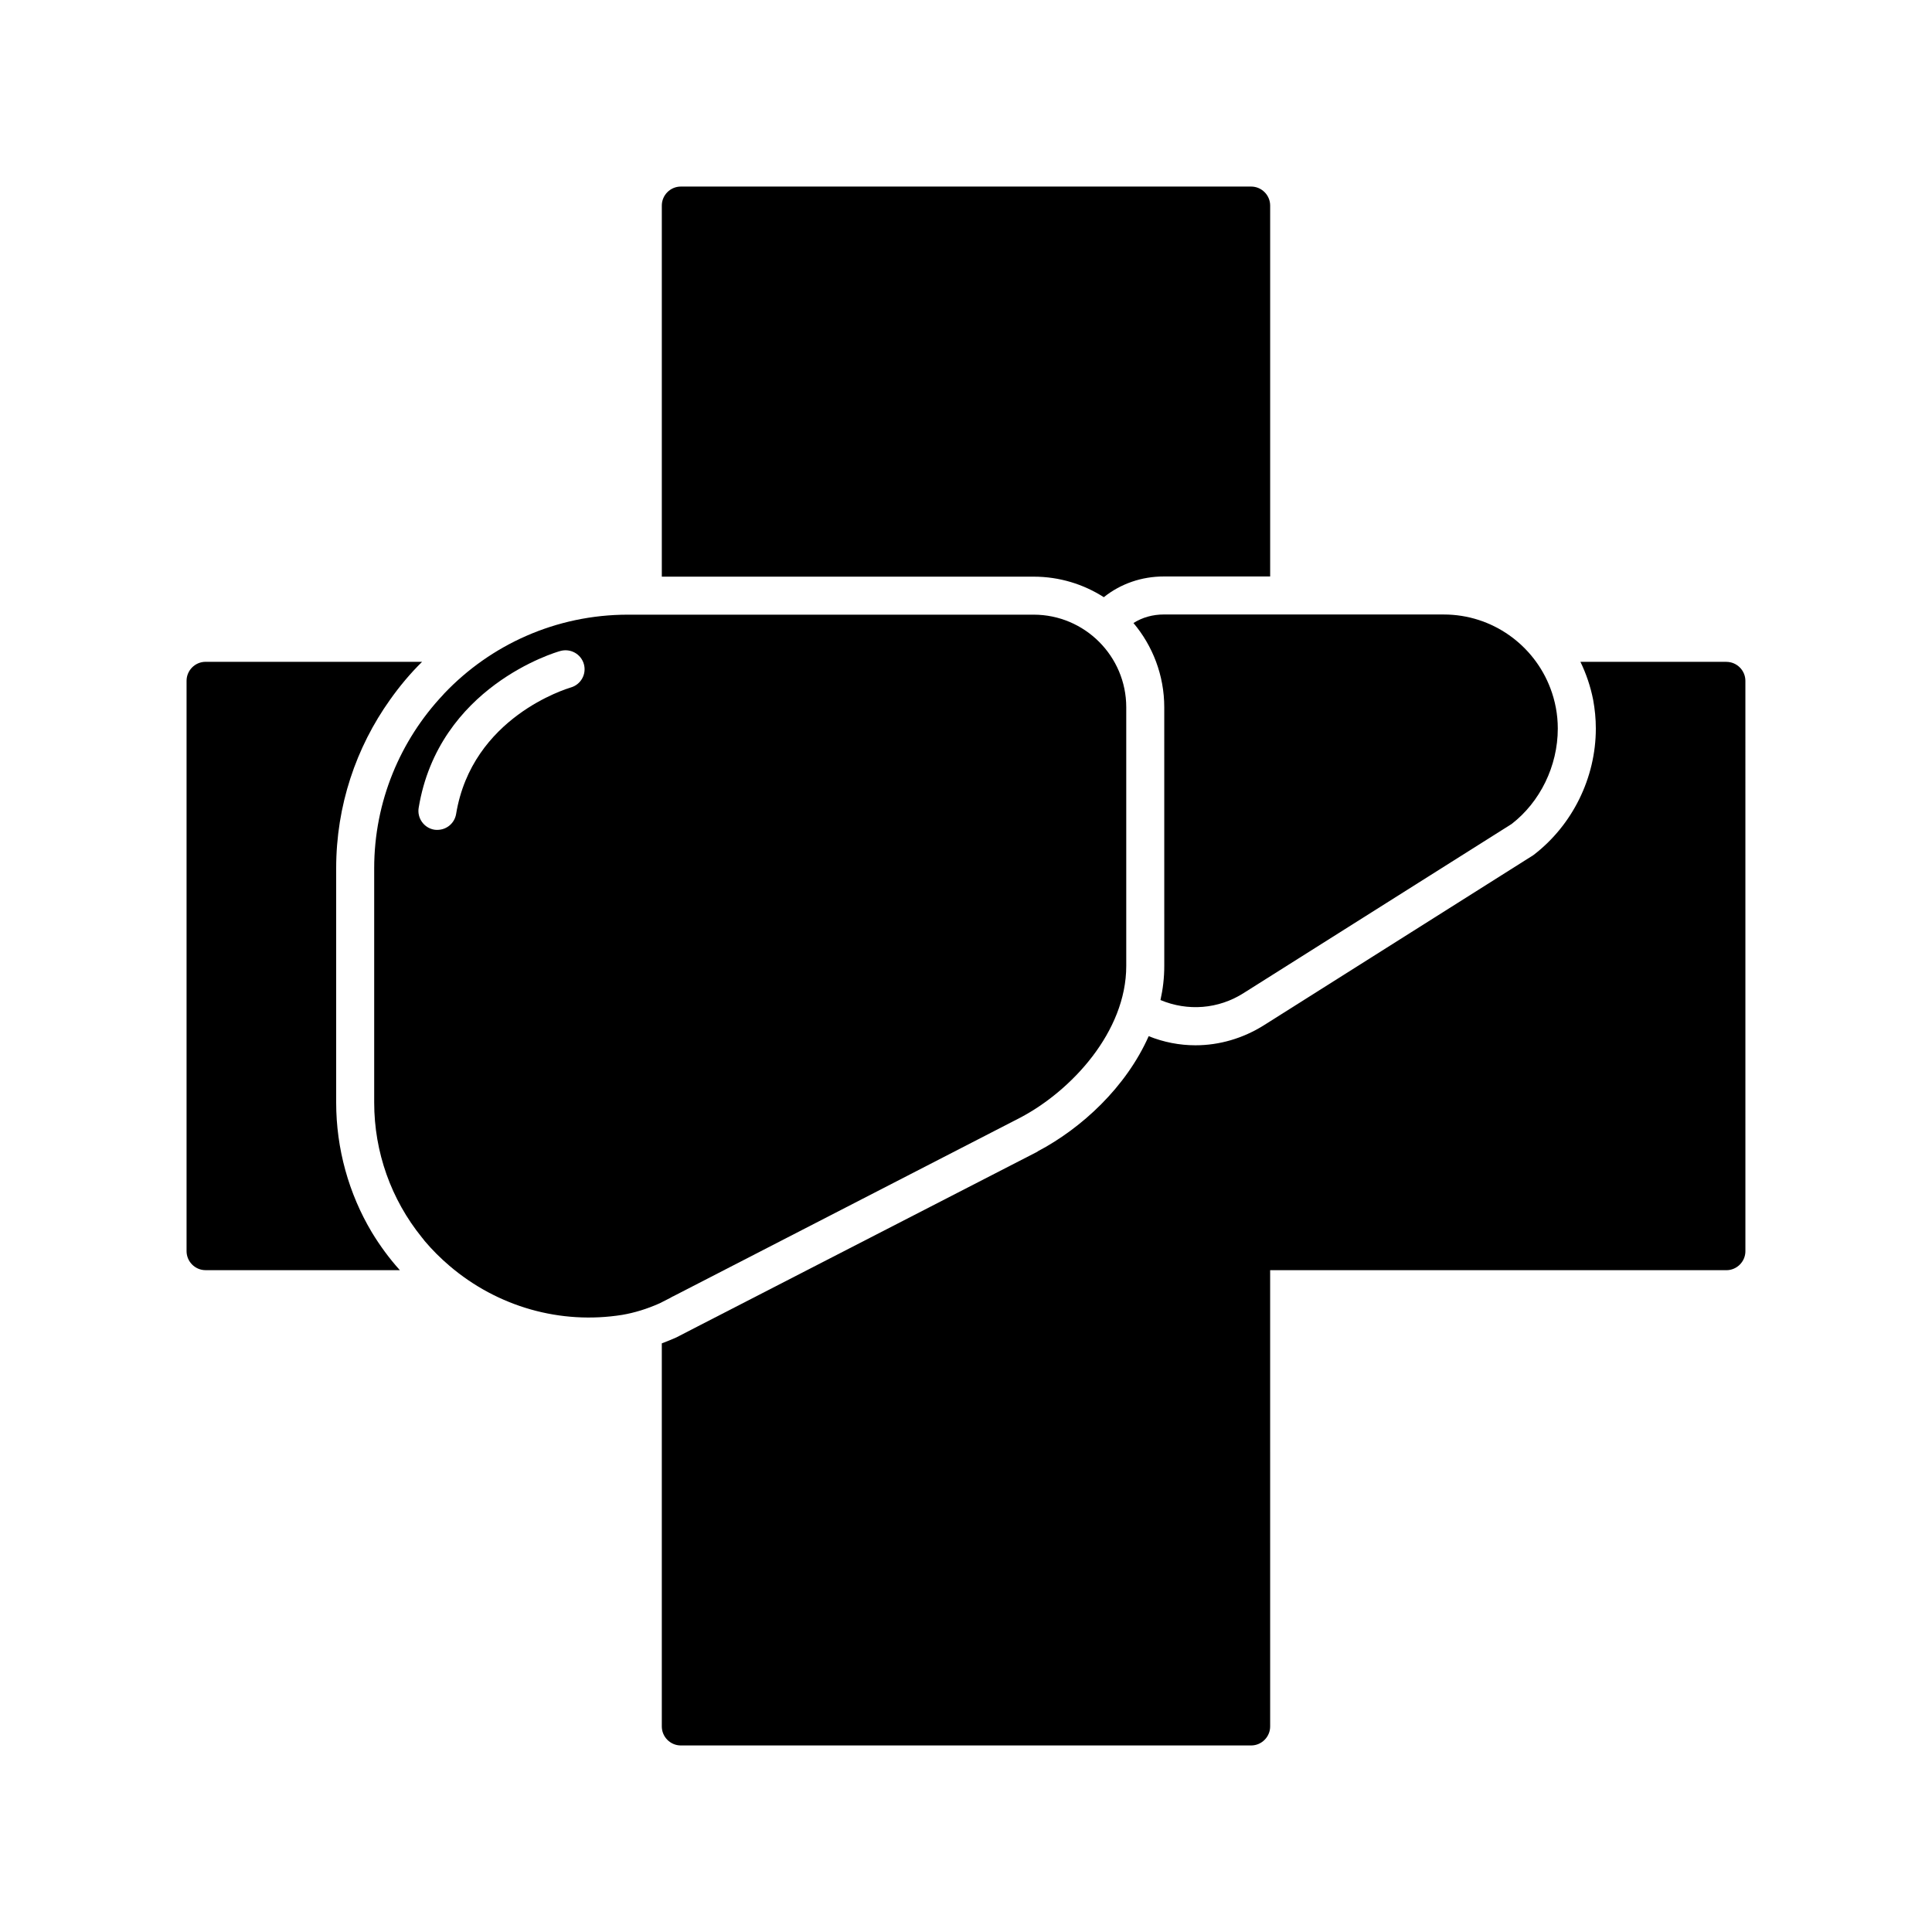
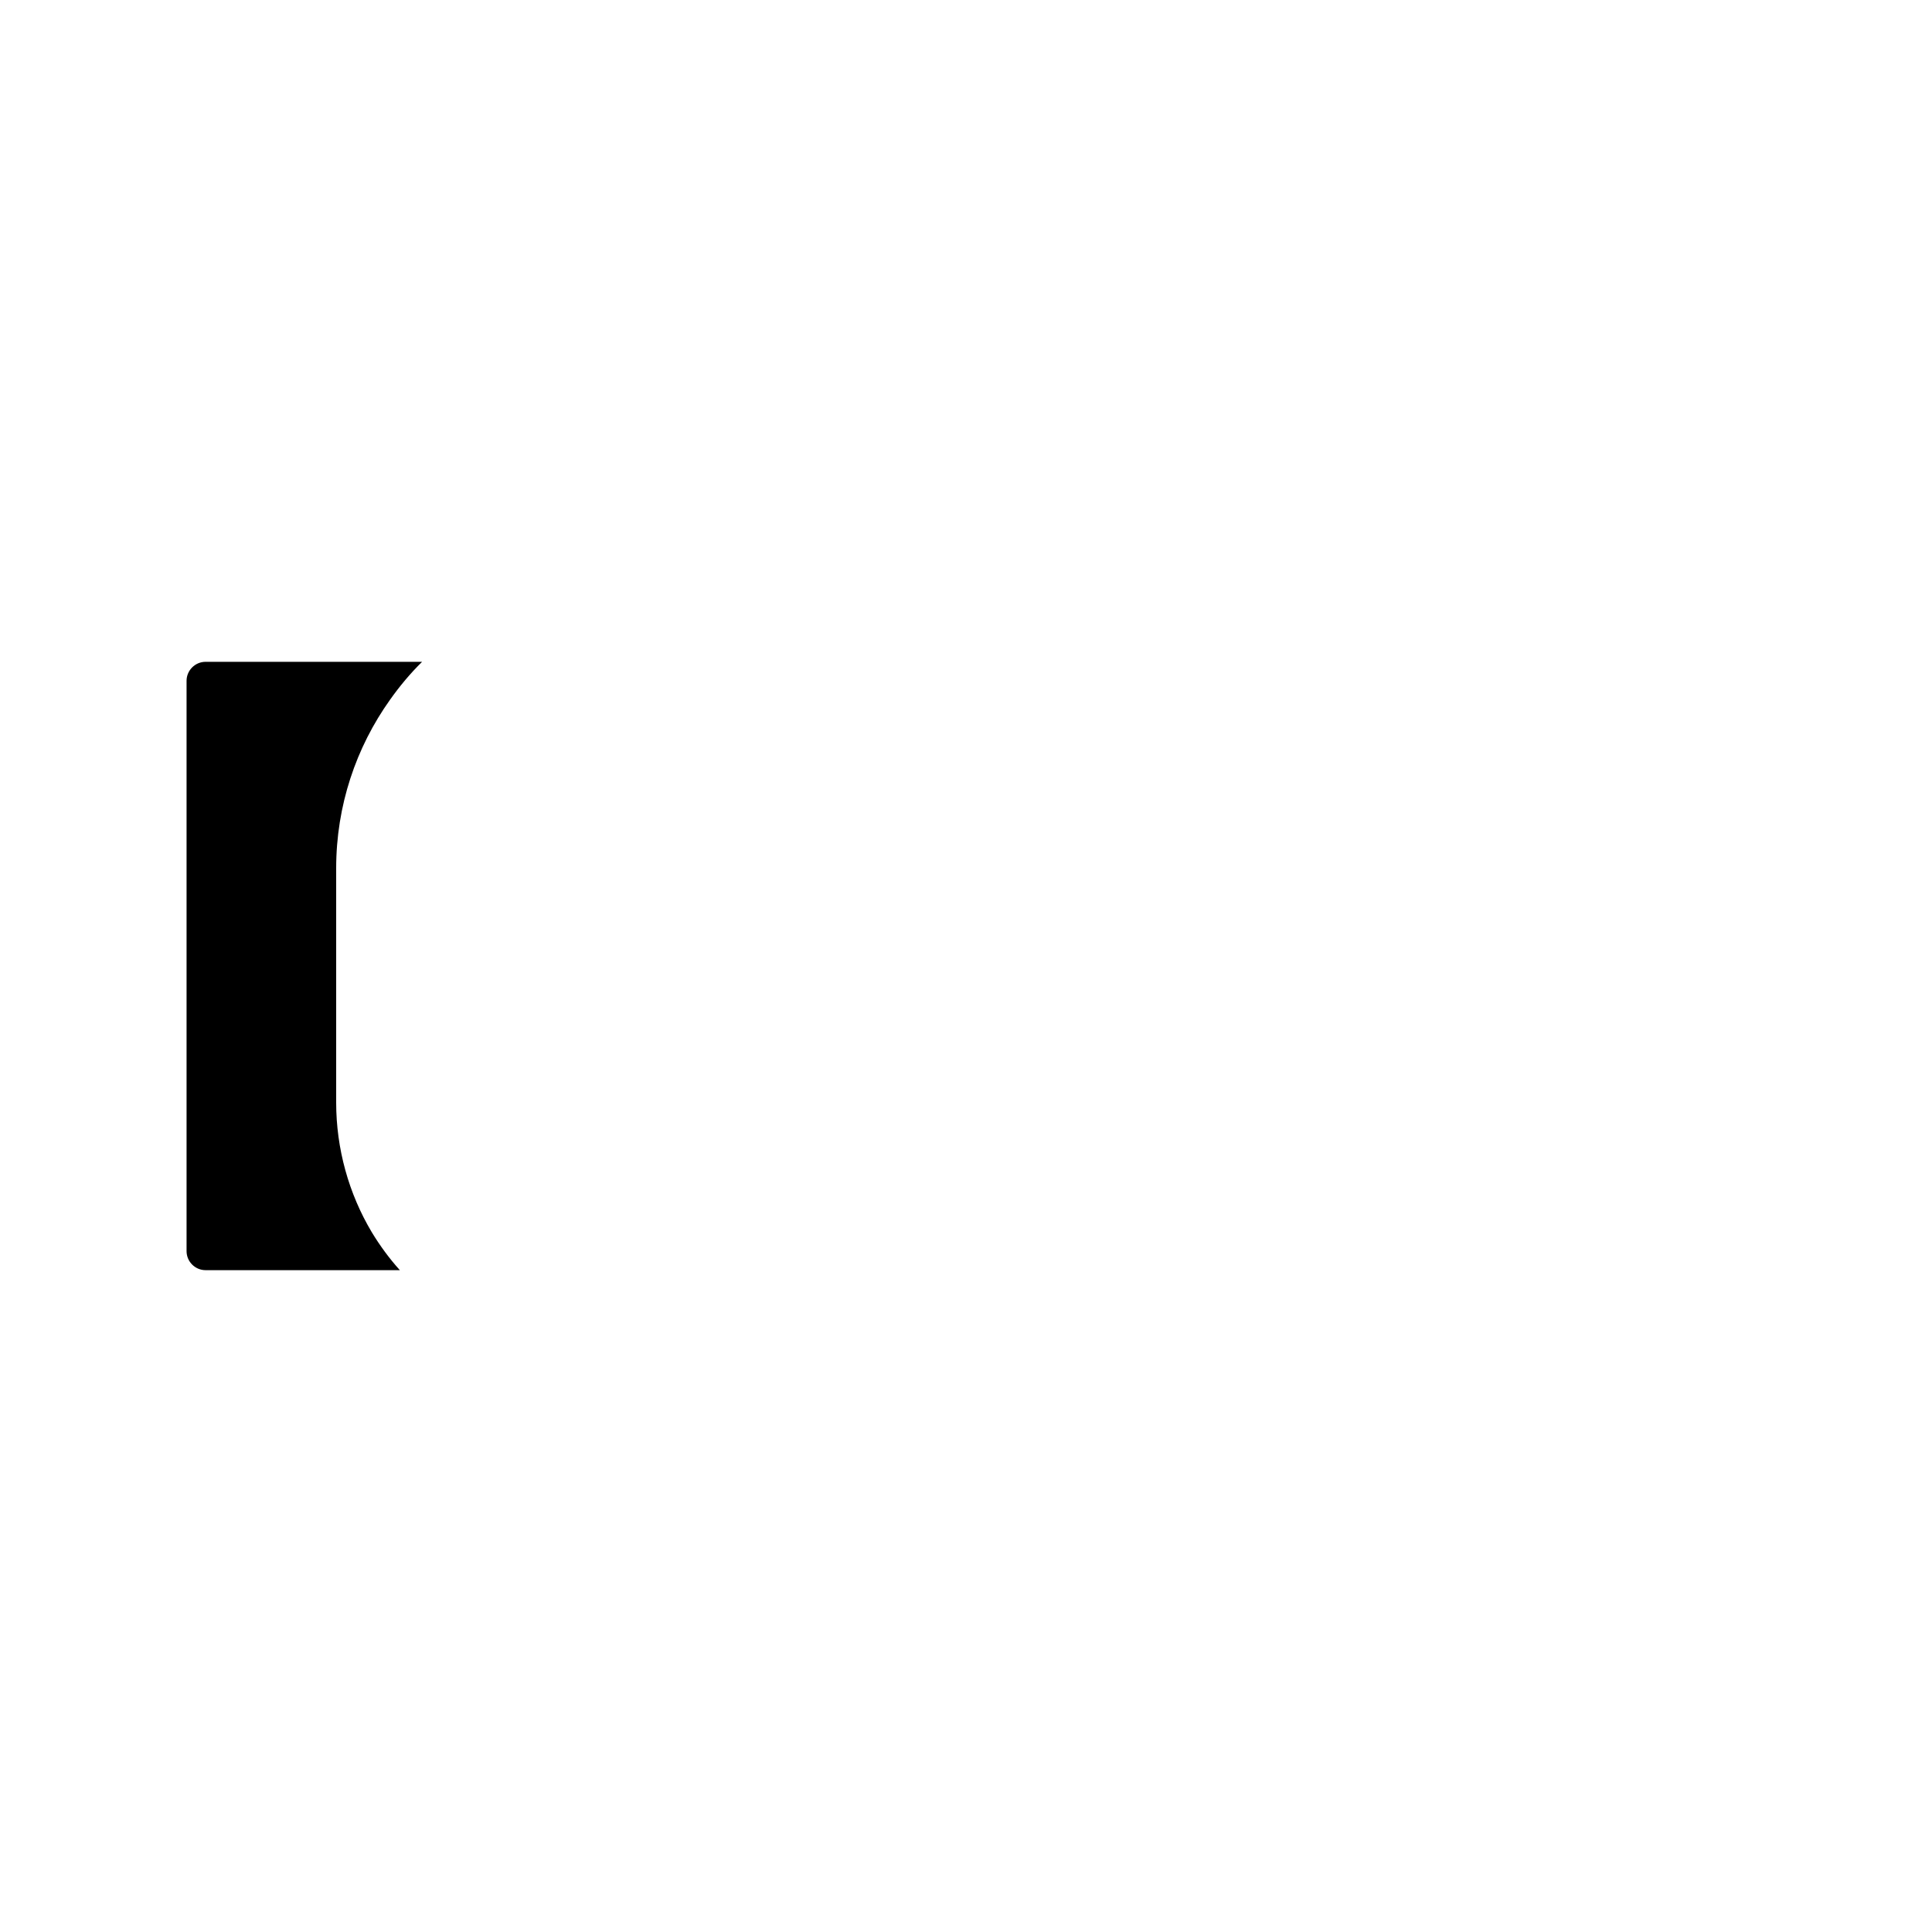
<svg xmlns="http://www.w3.org/2000/svg" fill="#000000" width="800px" height="800px" version="1.1" viewBox="144 144 512 512">
  <g>
-     <path d="m444.38 309.11c5.09 6.047 8.16 13.855 8.16 22.32l0.004 68.57c0 3.074-0.352 6.098-1.008 9.02 7.203 3.023 15.367 2.418 22.066-1.863l70.988-44.789c7.508-5.793 12.242-15.316 12.242-25.293 0-3.777-0.707-7.356-1.965-10.68-4.332-11.438-15.367-19.547-28.266-19.547l-74.16-0.004c-2.922 0-5.691 0.758-8.062 2.266z" />
-     <path d="m322.46 487.51 91.895-47.309c13.551-7.106 28.113-22.773 28.113-40.203v-68.57c0-13.551-11.035-24.535-24.535-24.535h-107.51c-19.145 0-36.426 8.012-48.668 20.859-0.102 0.152-0.25 0.25-0.352 0.402-11.285 11.992-18.238 28.215-18.238 45.949v62.07c0 13.148 4.484 25.695 12.645 35.77 0.25 0.301 0.504 0.605 0.754 0.957 1.965 2.316 4.18 4.535 6.551 6.551 12.746 10.883 29.422 15.617 45.797 13 3.223-0.555 6.551-1.562 9.926-3.074l2.769-1.41c0.301-0.156 0.555-0.359 0.855-0.457zm-27.203-161.32c-1.109 0.352-26.148 7.859-30.379 33.504-0.402 2.469-2.519 4.231-4.988 4.231-0.25 0-0.504 0-0.805-0.051-2.719-0.453-4.586-3.074-4.133-5.793 5.289-32.094 36.223-41.211 37.535-41.562 2.719-0.754 5.492 0.805 6.246 3.477 0.754 2.668-0.809 5.438-3.477 6.195z" />
    <path d="m233.09 436.17v-62.07c0-16.625 5.289-32.043 14.258-44.637 2.57-3.629 5.391-7.004 8.516-10.078l-57.383 0.004c-2.769 0-5.039 2.266-5.039 5.039v151.14c0 2.769 2.266 5.039 5.039 5.039h51.488c-2.82-3.125-5.289-6.5-7.457-10.078-6.098-10.23-9.422-22.121-9.422-34.363z" />
-     <path d="m417.93 296.82c6.852 0 13.25 2.016 18.59 5.441 4.484-3.578 10.027-5.492 15.922-5.492l18.086 0.004h10.078v-98.293c0-2.769-2.266-5.039-5.039-5.039h-151.14c-2.769 0-5.039 2.266-5.039 5.039v98.344h10.078z" />
-     <path d="m601.52 319.39h-38.691c1.512 3.125 2.672 6.5 3.375 10.078 0.453 2.469 0.707 4.988 0.707 7.609 0 13.047-6.195 25.645-16.574 33.555l-71.34 45.039c-5.594 3.527-11.891 5.34-18.188 5.34-4.18 0-8.414-0.805-12.395-2.418-5.996 13.504-17.734 24.383-29.422 30.531v0.051l-89.531 46.043-6.246 3.223c-1.309 0.555-2.57 1.109-3.828 1.562v101.52c0 2.769 2.266 5.039 5.039 5.039h151.14c2.769 0 5.039-2.266 5.039-5.039l-0.004-120.91h120.91c2.769 0 5.039-2.266 5.039-5.039l-0.004-151.14c0-2.769-2.266-5.035-5.035-5.035z" />
  </g>
</svg>